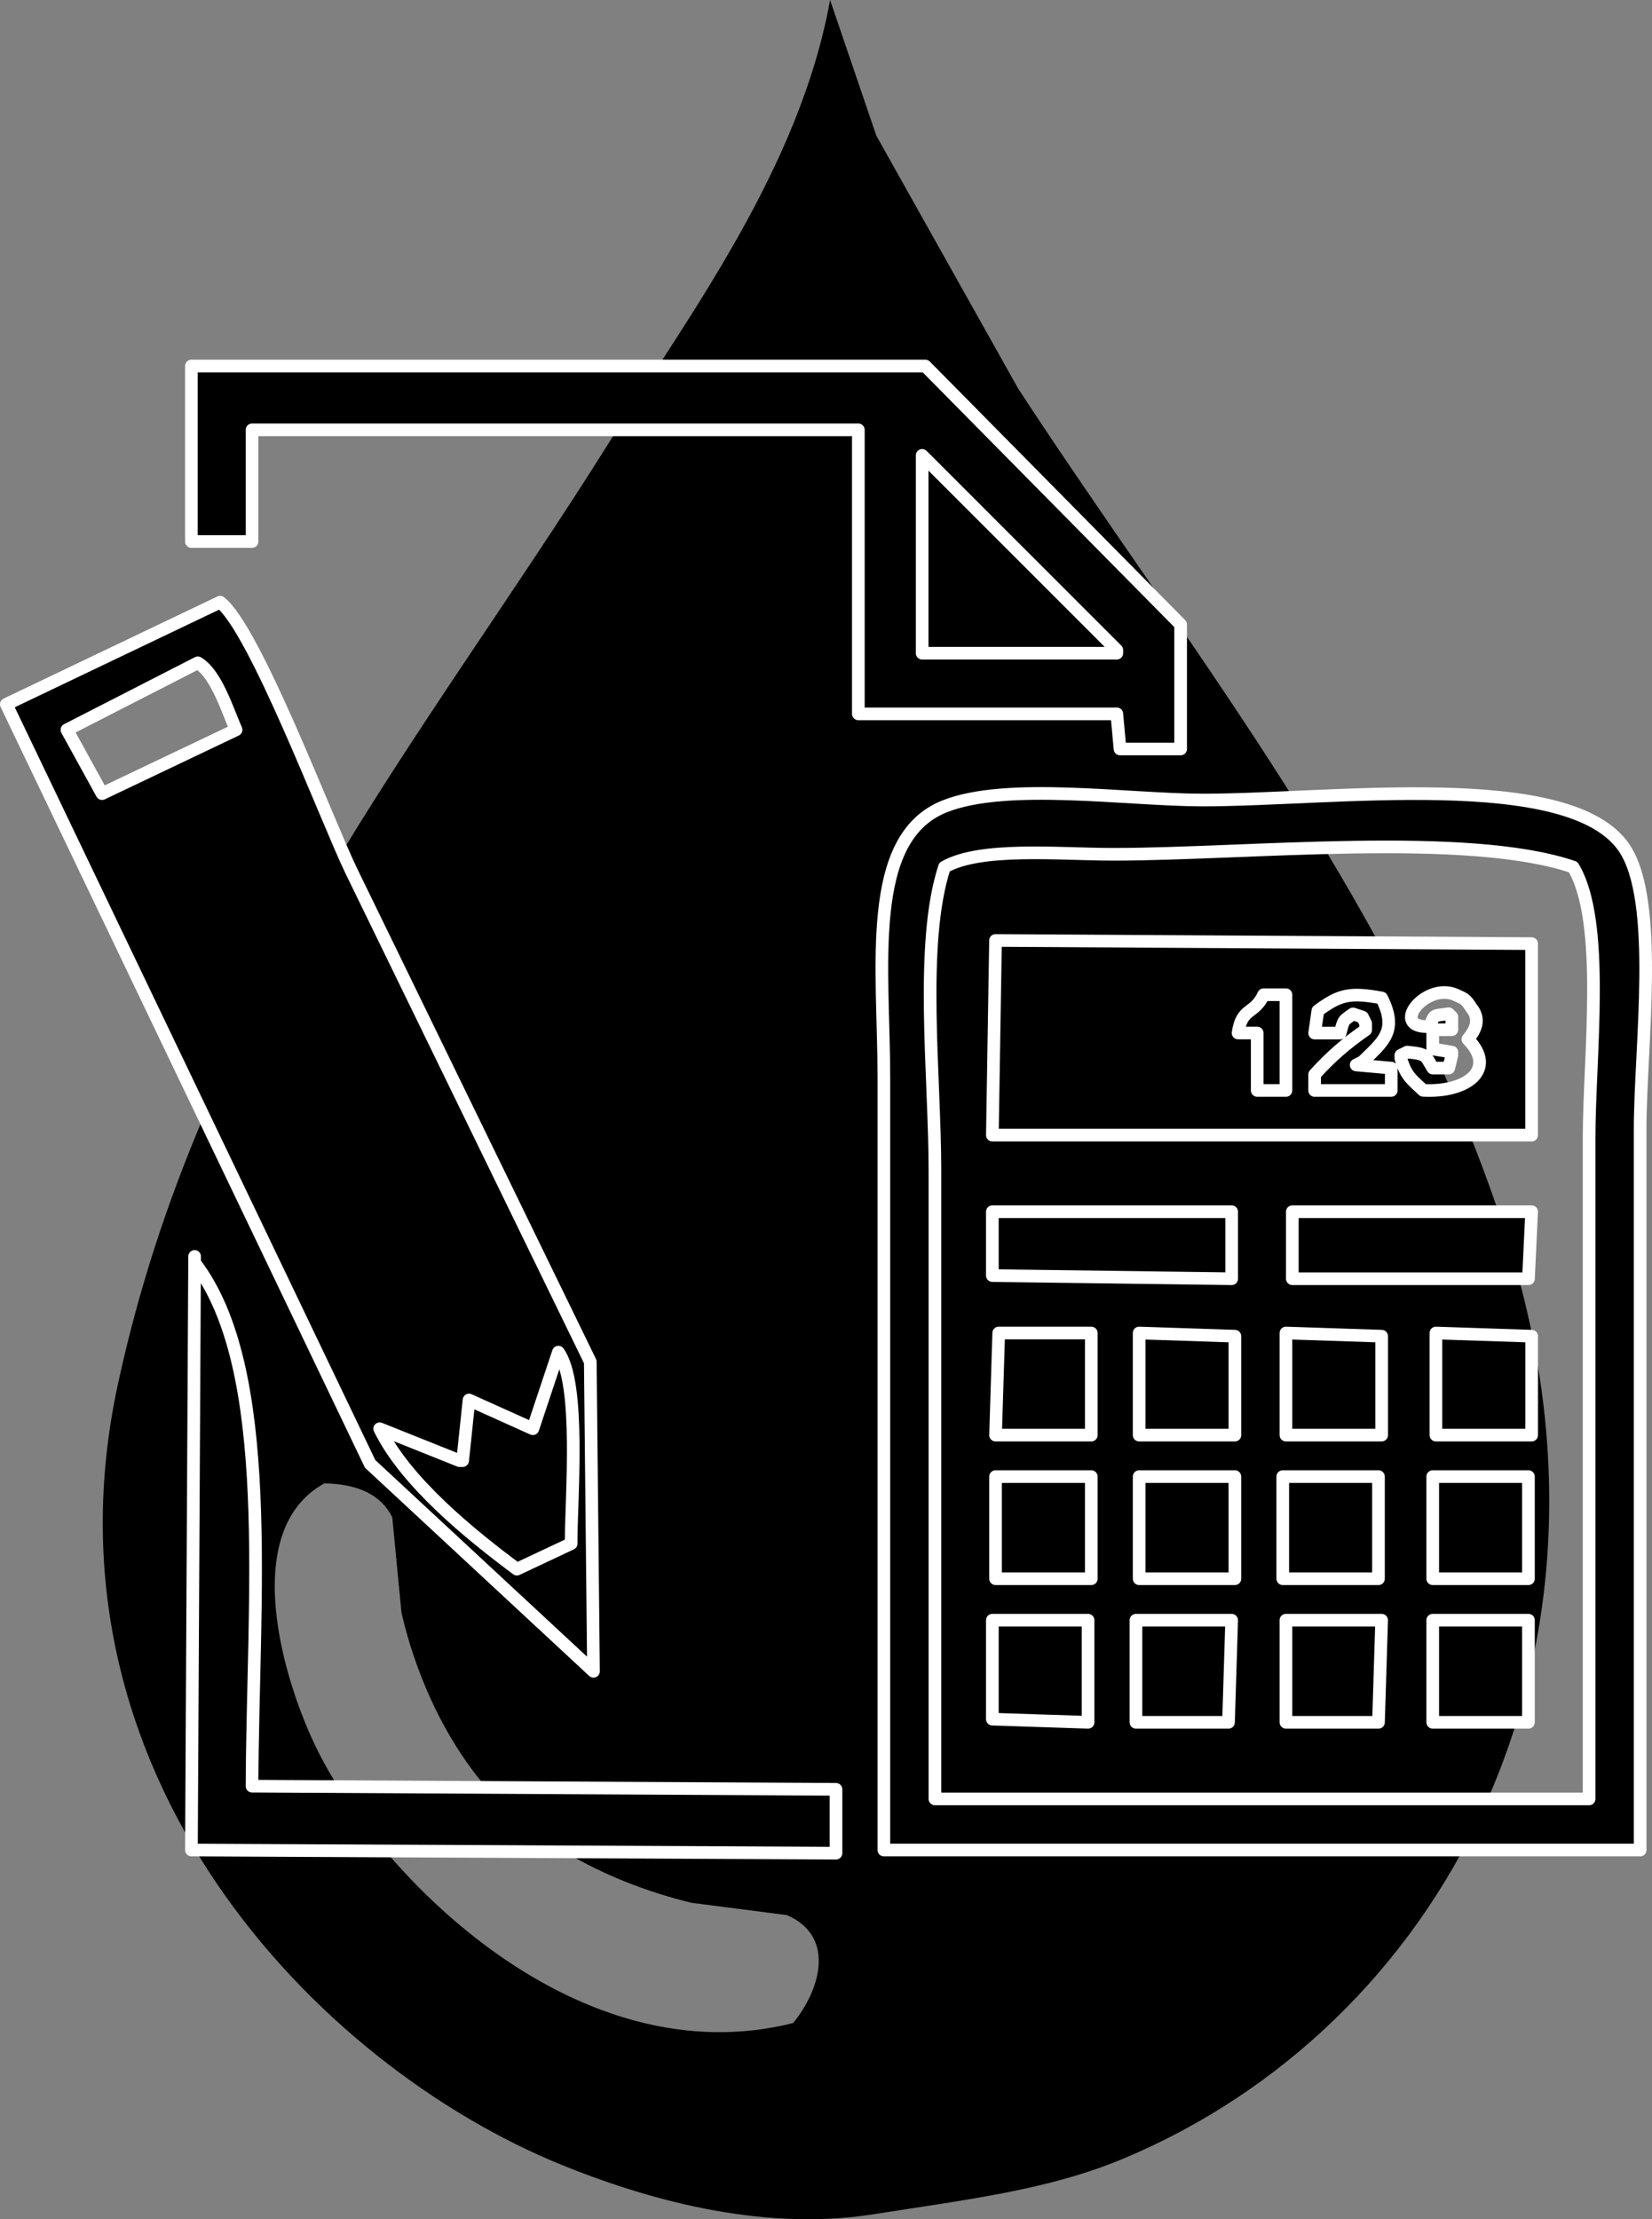
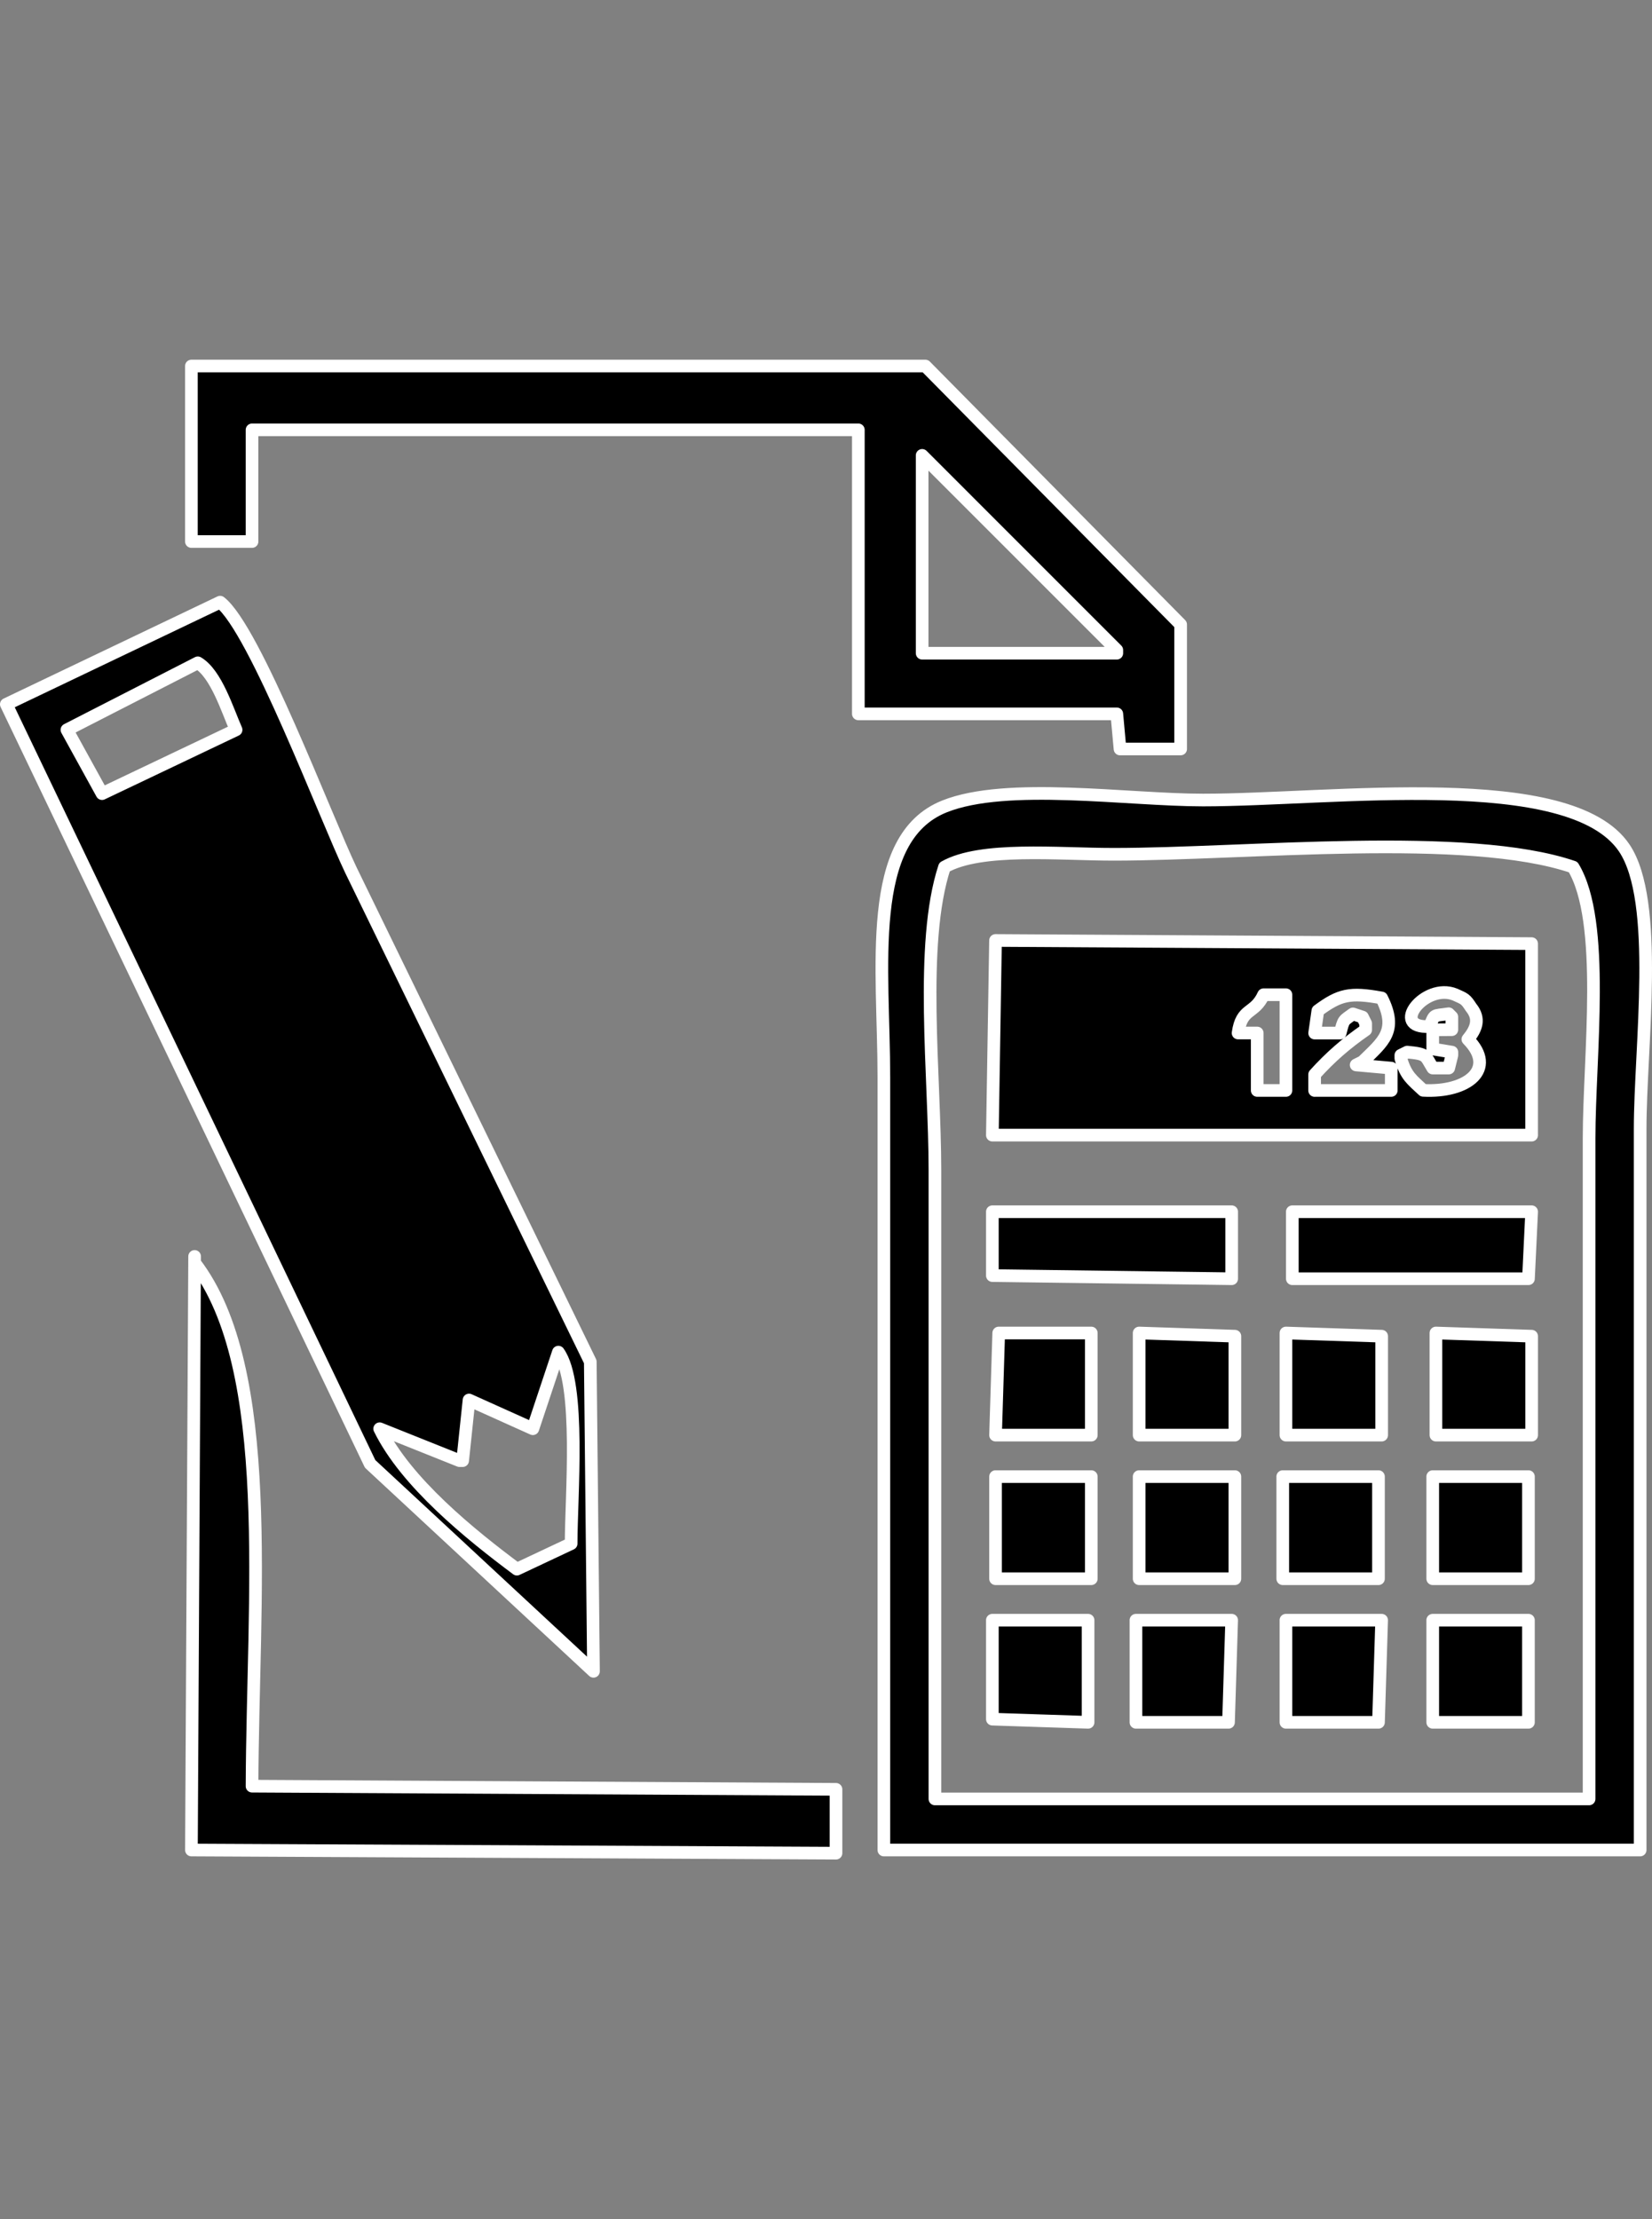
<svg xmlns="http://www.w3.org/2000/svg" id="Слой_1" data-name="Слой 1" viewBox="0 0 2611.63 3508.26">
  <rect x="0" y="0" width="2611.63" height="3508.26" fill="#808080" stroke="none" />
  <defs>
    <style>.cls-1,.cls-2{fill-rule:evenodd;}.cls-2{stroke:#fff;stroke-linejoin:round;stroke-width:20px;}</style>
  </defs>
-   <path id="Фигура_326_1" data-name="Фигура 326 1" class="cls-1" d="M1871.46,37.37l73.12,214.52,224.23,399.77c273.55,419.27,613.51,833.45,775.06,1350.44,207.66,664.55-110.38,1239.7-609.32,1448-118.63,49.52-245.29,64.19-394.85,87.76-182.3,28.73-367.35-27.23-492.34-78-387.92-157.58-834.34-620-701.94-1233.44,131.18-607.82,486.4-1026.42,775.06-1487C1647,537.65,1823.35,304,1871.46,37.37ZM1072,2382.37c-134.9,74.12-66.82,310.42-9.75,424.15C1162.91,3007.09,1473,3321,1813,3235.54c40.55-48.9,70-135.72-9.75-170.63l-151.11-19.5c-144-35.32-269.36-106.72-346.1-209.64-50.44-67.64-90.14-154.18-112.12-248.64q-7.31-75.55-14.62-151.13c-17.59-35.42-53.48-52.49-107.24-53.63Z" transform="translate(-559.19 -37.37)" />
  <path id="Фигура_322_1" data-name="Фигура 322 1" class="cls-2" d="M861.78,616H2022.07l403.58,408.66V1221.4H2329.8q-2.53-27.75-5.05-55.5H1916.13v-449H957.63V893.46H861.78ZM2017,1070h307.73v-5L2017,757.24V1070ZM907.18,989.32c54.64,42.28,167,340.78,206.84,423.79l378.35,777q2.52,244.66,5.05,489.38l-353.13-327.94L569.19,1150.76Q738.17,1070.06,907.18,989.32Zm-35.31,95.86L665,1191.13,720.53,1292l211.88-100.9C918.55,1159.71,901,1102.42,871.87,1085.18ZM3152.09,2962H1956.49V1741.05c0-173.87-30.11-378.51,95.85-428.84,98.26-39.26,289.16-10.09,408.62-10.09,205.26,0,580.33-51,665.9,75.68,56.74,84,25.23,315.11,25.23,444ZM2037.2,2881.25H3071.37V1836.91c0-129.73,26.94-342.48-25.22-428.84-166.93-56.92-516.73-20.18-726.44-20.18-88.57,0-209.84-12.3-267.37,20.18-39.93,121.73-15.14,330.44-15.14,479.29v993.89Zm943.37-1049.39H2128q2.52-153.85,5-307.75l847.52,5v302.71Zm-343.05-70.63H2758.6v-35.32l-55.49-5,10.08-5c32.44-31.88,56.48-48.62,30.27-100.9-50.2-9.14-66.33-5.37-100.89,20.18q-2.52,17.65-5.05,35.32h40.36c5.57-22.16,5.16-19.26,20.18-30.27l15.13,5q2.54,5,5,10.09v10.09c-30.95,21.38-55.95,43.14-80.72,70.63v25.23Zm186.66-95.86v30.27l30.27,5v5q-2.52,10.1-5,20.18h-25.22c-12.25-20-8.67-22.22-40.36-25.22l-10.09,5v5c8.05,28,17.66,33.74,35.31,50.45,69.66,3.81,117.29-33.47,70.63-80.72,13.57-16.45,19.74-32.42,5-50.46-8.79-13.42-9.67-13.19-25.23-20.18-47.61-19.55-104.87,53.83-40.36,50.46,8.89-20.67,4.7-16.35,30.27-20.18l5,5v20.18Zm-307.73,5.05h30.27v90.81h45.4V1609.87h-35.31c-14.51,31.72-34.66,19.65-40.36,60.55ZM2128,1952.94h378.35v105.95l-378.35-5V1952.94Zm474.2,0h378.36q-2.54,53-5.05,105.95H2602.21V1952.94ZM957.63,2861.07l923.18,5V2967l-1019-5q2.52-469.16,5.05-938.4v10.09C995.51,2201,958.55,2566.23,957.63,2861.07Zm1326.76-716.41v161.45H2133.05q2.52-80.71,5-161.45Zm75.67,0,151.35,5.05v156.4H2360.06V2144.66Zm232.06,0,151.34,5.05v156.4H2592.12V2144.66Zm237.1,0,151.35,5.05v156.4H2829.22V2144.66Zm-1387.3,30.27L1401.57,2296l-100.9-45.41q-5,47.92-10.09,95.86h-5L1159.42,2296c41.58,85,143.51,167.21,216.92,222l85.76-40.36c-.13-72.56,15.59-253-20.18-302.71Zm691.13,196.76h151.34v161.45H2133.05V2371.69Zm227,0h151.35v161.45H2360.06V2371.69Zm227,0h151.34v161.45H2587.08V2371.69Zm237.1,0h151.34v161.45H2824.18V2371.69Zm-696.17,227h151.34v161.44L2128,2755.12V2598.73Zm227,0h151.34q-2.52,80.7-5,161.44H2355V2598.73Zm237.1,0h151.34q-2.52,80.7-5,161.44h-146.3V2598.73Zm232.06,0h151.34v161.44H2824.18V2598.73Z" transform="translate(-559.19 -37.37)" />
</svg>